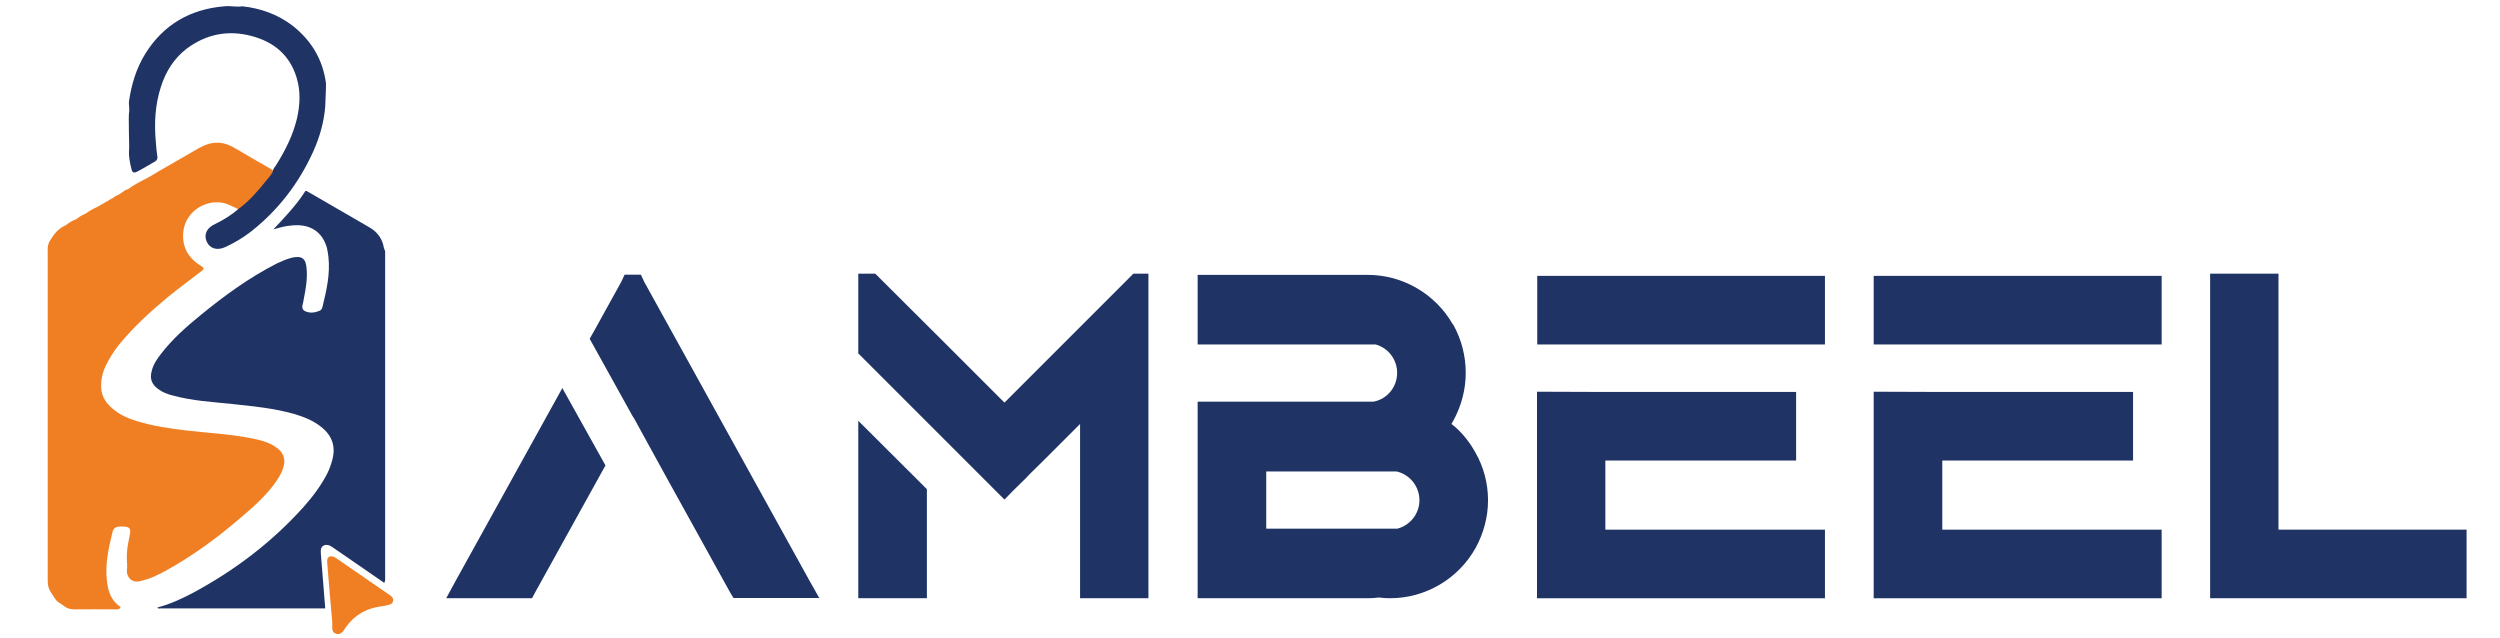
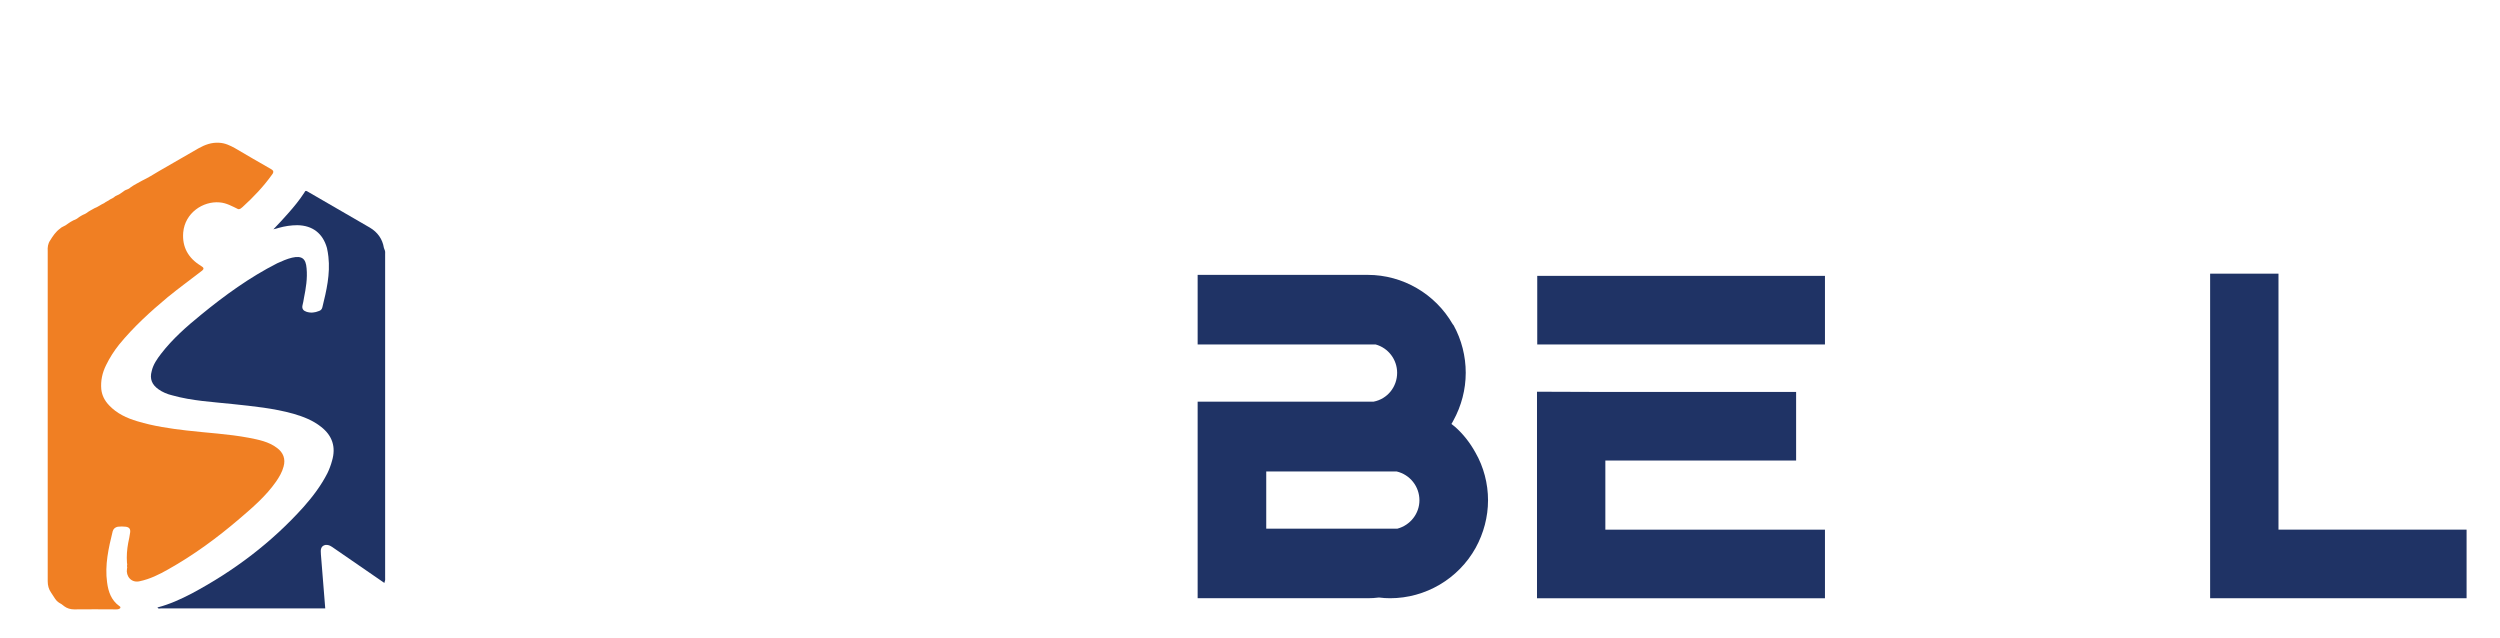
<svg xmlns="http://www.w3.org/2000/svg" version="1.2" viewBox="0 0 1024 263" width="200" height="51">
  <title>sambeel logo-ai</title>
  <style>
		.s0 { fill: #f07f23 } 
		.s1 { fill: #1f3365 } 
	</style>
  <g id="Layer 1">
    <g id="&lt;Group&gt;">
      <path id="&lt;Path&gt;" class="s0" d="m48.7 233.5q0.2-0.7 0-1.3c-0.2-2.8 0-5.5 0.5-8.2 0.3-1.4 0.6-2.8 0.8-4.3 0.2-1.4-0.3-2.2-1.8-2.4q-1.6-0.2-3.3 0c-1 0.2-1.8 0.8-2.1 1.9-1.7 6.9-3.3 13.9-2.3 21.1 0.5 3.8 1.7 7.3 5 9.7 0.3 0.2 0.7 0.4 0.4 0.9-0.5 0.5-1.2 0.5-1.8 0.5-5.8-0.1-11.5 0-17.2 0-1.5 0-2.9-0.4-4.1-1.3-0.7-0.6-1.4-1.1-2.2-1.5-0.6-0.4-1.1-0.9-1.5-1.5q-0.8-1.3-1.7-2.6c-1-1.4-1.4-3-1.4-4.7q0-68.1 0-136.2c-0.1-1.6 0.1-3.1 1-4.4 1.1-1.8 2.3-3.6 4.1-4.9q0.5-0.5 1.2-0.8c0.7-0.3 1.4-0.7 2-1.2q1.1-0.8 2.3-1.4c0.9-0.3 1.6-0.7 2.3-1.3 0.6-0.4 1.1-0.7 1.7-1 0.5-0.2 1-0.4 1.4-0.7 1-0.8 2.1-1.3 3.3-2 1.4-0.5 2.6-1.5 4-2.1q0.2-0.1 0.4-0.3c0.5-0.3 1.1-0.6 1.7-1q0.1-0.1 0.3-0.2c0.8-0.4 1.5-0.7 2.1-1.3q0.4-0.2 0.8-0.4c0.8-0.3 1.5-0.8 2.2-1.3 0.6-0.5 1.2-0.9 1.9-1.1 0.6-0.2 1.1-0.5 1.5-0.9 1.5-1.1 3.1-1.8 4.6-2.7 2.5-1.2 4.8-2.6 7.1-4q8.2-4.7 16.3-9.4c2.7-1.5 5.4-2.5 8.5-2.3 2.4 0.1 4.5 1.1 6.5 2.2 5 2.9 10 5.9 15 8.7 0.3 0.2 0.6 0.4 0.8 0.7 0.2 0.6-0.1 1.1-0.5 1.6-3.5 4.9-7.6 9.2-12.1 13.3-0.5 0.4-1 1-1.8 0.9-2.5-1.2-4.9-2.6-7.7-2.8-6.9-0.6-14.3 4.4-15 12.4-0.5 6 2.1 10.6 7.2 13.7 1.5 0.9 1.6 1.4 0 2.5-4.5 3.5-9.2 6.9-13.6 10.5-7.2 6-14.1 12.3-20 19.5q-3.2 4-5.4 8.5c-1.6 3.2-2.3 6.5-2 10 0.3 2.6 1.4 4.7 3.2 6.6 3.2 3.4 7.3 5.3 11.7 6.6 6.6 2 13.4 3 20.3 3.8 8.5 1 17.1 1.4 25.6 3 4.1 0.8 8.3 1.6 11.7 4.2 2.6 1.9 3.6 4.6 2.7 7.7-0.6 2.3-1.8 4.3-3.1 6.2-4.2 6-9.7 10.7-15.2 15.4-9.1 7.8-18.8 14.9-29.3 20.8-3.7 2.1-7.5 4-11.8 4.9-3.5 0.8-5.7-2.2-5.2-5.1q0.2-0.6 0-1.2z" />
      <g id="&lt;Group&gt;">
-         <path id="&lt;Path&gt;" class="s1" d="m130.5 43.8c-0.5 6.5-2.3 12.8-5 18.8-5.9 13-14.4 24.1-25.6 32.9q-4.9 3.8-10.6 6.4c-3.3 1.6-6.4 0.7-7.7-2.2-1.3-2.9 0-5.7 3.3-7.2 3.5-1.7 6.8-3.7 9.8-6.3 4.4-3.2 7.9-7.3 11.3-11.5 1.1-1.3 2.2-2.5 2.9-4 0-1 0.7-1.6 1.2-2.4 3.8-6 7-12.3 8.7-19.3 1.3-5.7 1.6-11.3-0.1-16.9-2.8-9.4-9.5-14.9-18.8-17.3-9.6-2.5-18.6-0.7-26.6 5.3-5.2 4-8.6 9.4-10.6 15.7-2.4 7.4-2.8 15-2.1 22.7q0.2 3 0.6 5.9c0.2 0.9 0 1.7-0.9 2.2-2.5 1.4-5 3-7.6 4.3-0.9 0.5-1.7 0.3-2-0.6-0.8-3-1.4-5.9-1.1-9 0.1-0.6-0.4-13.8 0-15.2 0.2-0.7-0.2-3.4-0.1-4.1 1-7 3-13.8 6.8-19.9 7.5-12 18.5-18.3 32.5-19.5 2.5-0.3 5 0.4 7.5 0 7.5 0.8 14.5 3.3 20.6 7.9 7.8 6.1 12.6 14 13.9 23.9 0.1 0.6-0.3 8.8-0.3 9.4z" />
-       </g>
+         </g>
      <g id="&lt;Group&gt;">
        <path id="&lt;Path&gt;" class="s1" d="m128.7 228.6c-0.2-1.9 0-3.4 1.9-3.8 1.6-0.1 2.5 0.7 3.4 1.3q10.5 7.2 20.9 14.4 0.1-0.3 0.1-0.5c0.3-0.6 0.2-1.2 0.2-1.8q0-66.7 0-133.3c0-0.6 0.1-1.2-0.2-1.8-0.1-0.3-0.2-0.5-0.3-0.8-0.6-3.7-2.6-6.5-5.8-8.4-8.6-5-17.3-10-25.9-15-0.7-0.4-0.8 0-1.1 0.5-2 3.1-4.3 5.9-6.7 8.6-1.9 2.2-3.9 4.3-6.1 6.6 0.9-0.2 1.6-0.4 2.2-0.6 2.5-0.7 5.1-1.1 7.7-1.1 6.3 0.1 10.5 3.4 12.2 9.4q0.4 1.8 0.6 3.6c0.8 7.2-0.8 14-2.5 20.9-0.2 0.8-0.7 1.3-1.4 1.5-1.7 0.7-3.4 0.9-5.2 0.3-1.2-0.4-1.9-1.2-1.6-2.6 0.3-1 0.4-2 0.6-3 0.8-4 1.5-8.1 1.1-12.3-0.3-4.1-2-5.3-6-4.4-2.1 0.5-4.1 1.4-6.1 2.3-11.4 5.8-21.6 13.2-31.5 21.3-5.9 4.8-11.7 9.9-16.4 16-1.7 2.2-3.3 4.5-3.9 7.2-0.9 3.2 0.1 5.6 2.8 7.5 1.7 1.2 3.6 2 5.7 2.5 8.2 2.3 16.6 2.7 25 3.6 8.4 0.9 16.8 1.7 25 4 4.1 1.2 8 2.7 11.4 5.4q7 5.5 4.5 14-0.7 2.6-1.9 5.1c-2.6 5.1-6 9.6-9.8 13.9-13.2 14.7-28.7 26.4-46.1 35.7-4.6 2.4-9.2 4.5-14.2 5.8 0.3 0.7 0.9 0.4 1.4 0.4q33.9 0 67.8 0c-0.6-7.5-1.2-15-1.8-22.4z" />
      </g>
-       <path id="&lt;Path&gt;" class="s0" d="m132.7 229.5c1.2-0.1 1.8 0.5 2.5 0.9 7.3 5 14.6 10.1 21.9 15.1 0.8 0.6 1.6 1.2 1.4 2.4-0.2 1.1-1.1 1.5-2.1 1.7-0.8 0.2-1.6 0.4-2.4 0.5-6.2 0.7-11.2 3.4-14.9 8.5-0.9 1.4-2 3.5-4.1 2.9-2.2-0.7-1.5-3.1-1.6-4.7-0.8-8.2-1.4-16.4-2.1-24.6-0.1-1.4 0.1-2.5 1.4-2.7z" />
      <g id="&lt;Group&gt;">
        <g id="&lt;Group&gt;">
-           <path id="&lt;Compound Path&gt;" class="s1" d="m228.3 160.1l17.8 31.9-28.8 52-1.5 2.8h-35.4l4.3-7.9zm106 86.6h-35.4l-1.6-2.7-26.5-47.9-12.9-23.5-0.6-0.9-17.7-31.9v-0.1l1.5-2.6 11.5-20.8 1.4-3h6.7l1.4 3 11.5 20.8 56.3 101.8z" />
-           <path id="&lt;Compound Path&gt;" fill-rule="evenodd" class="s1" d="m470.1 112.9v133.9h-28.2v-71.9l-15 15-5.8 5.7-1.5 1.6-5.2 5.1-3.7 3.8-19-19-13.1-13.1-28.2-28.2v-32.9h7l26.9 26.8 26.4 26.4 53.2-53.2zm-119.7 60.7l28.3 28.2v45h-28.3z" />
          <path id="&lt;Compound Path&gt;" fill-rule="evenodd" class="s1" d="m610.2 206.4c0 6.8-1.8 13.6-5.1 19.6-7.1 12.8-20.7 20.8-35.3 20.8q-2.3 0-4.6-0.3-2.3 0.3-4.6 0.3h-70.2v-81.1h72.6c5.7-1.1 9.7-6.1 9.7-11.9 0-5.5-3.7-10.3-8.9-11.7h-45.1-28.3v-28.7h70.2c14.4 0 27.8 7.8 35 20.3q0.2 0.2 0.4 0.5c3.3 6 5 12.8 5 19.6 0 6.9-1.8 13.7-5.1 19.7q-0.1 0.2-0.2 0.3v0.1q-0.3 0.5-0.6 1 0.7 0.6 1.5 1.2c3.4 3 6.2 6.6 8.4 10.6 3.4 5.9 5.2 12.8 5.2 19.7zm-91.5 11.7h54.1c5.3-1.4 9.1-6.2 9.1-11.7 0-5.7-3.9-10.6-9.4-11.9h-53.8z" />
          <path id="&lt;Compound Path&gt;" class="s1" d="m749.2 113.8v28.3h-118.7v-23-5.3zm-90.6 104.7h90.6v28.3h-118.8v-23-5.3-56.9l28.2 0.1h78.7v28.3h-78.7z" />
-           <path id="&lt;Compound Path&gt;" class="s1" d="m888.1 113.8v28.3h-118.8v-23-5.3zm-90.5 104.7h90.5v28.3h-118.8v-23-5.3-56.9l28.3 0.1h78.7v28.3h-78.7z" />
          <path id="&lt;Compound Path&gt;" class="s1" d="m1013.9 218.5v28.3h-105.8v-133.9h28.2v105.6z" />
        </g>
      </g>
    </g>
  </g>
</svg>